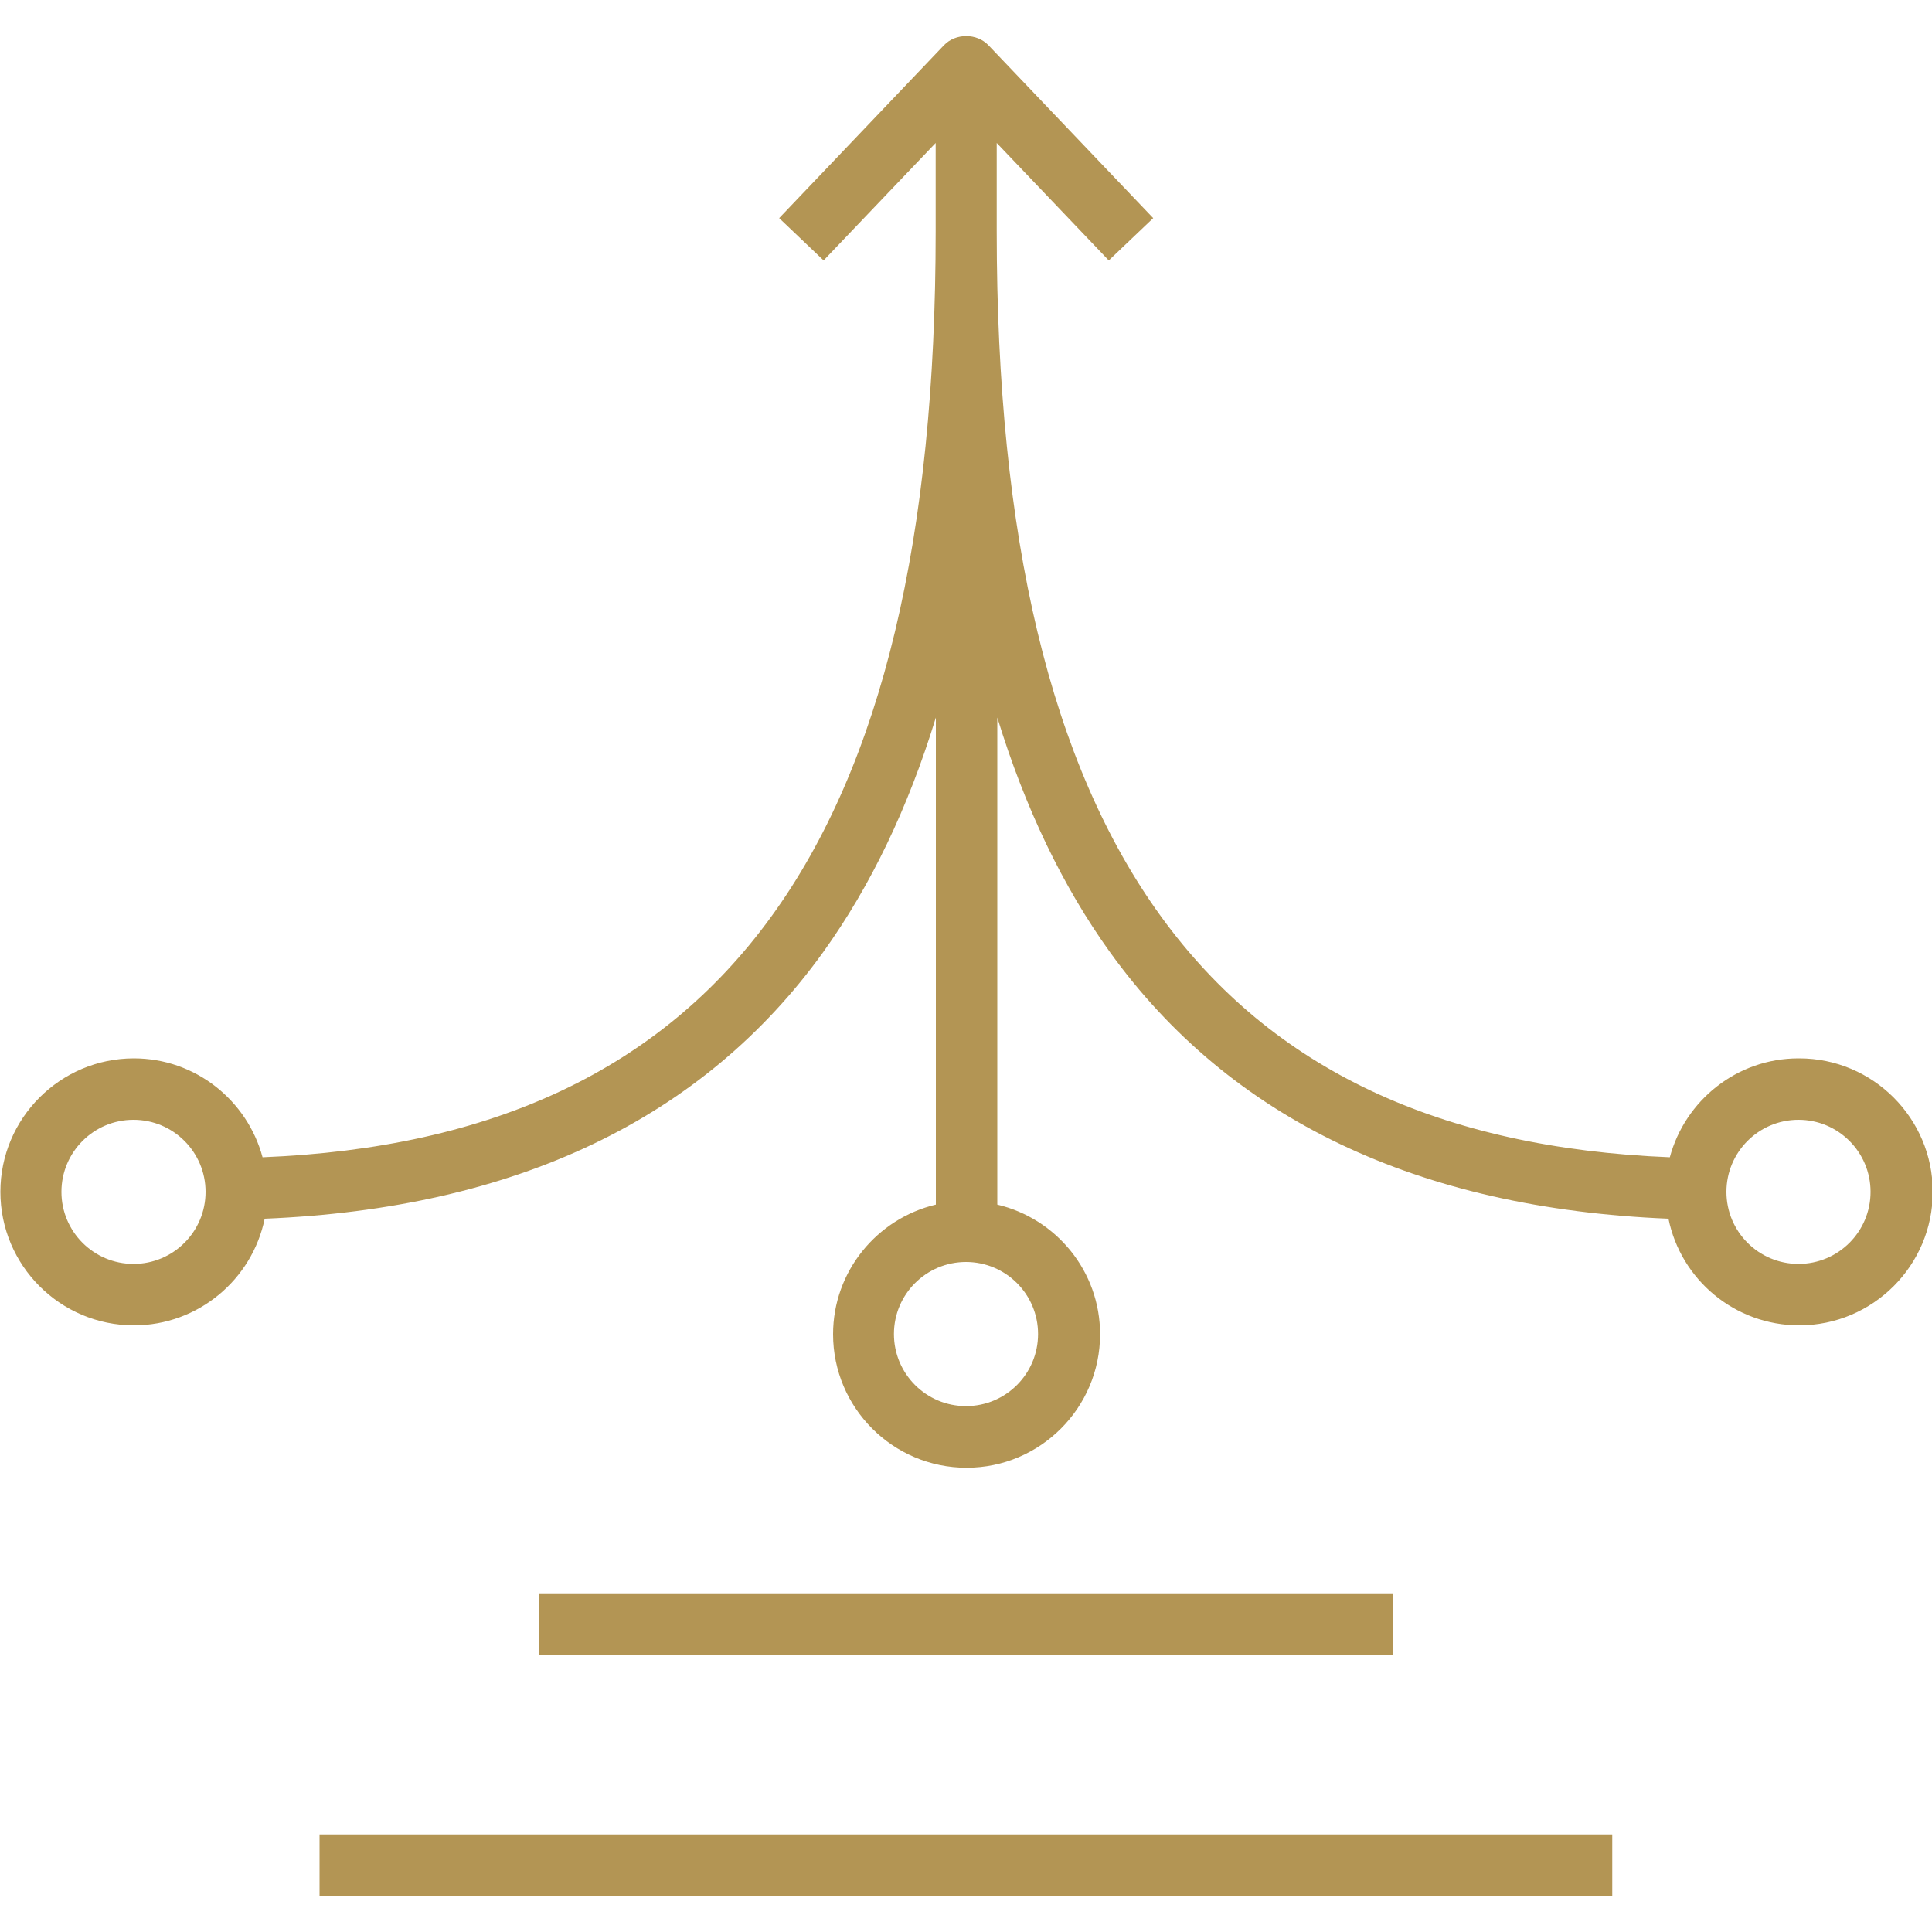
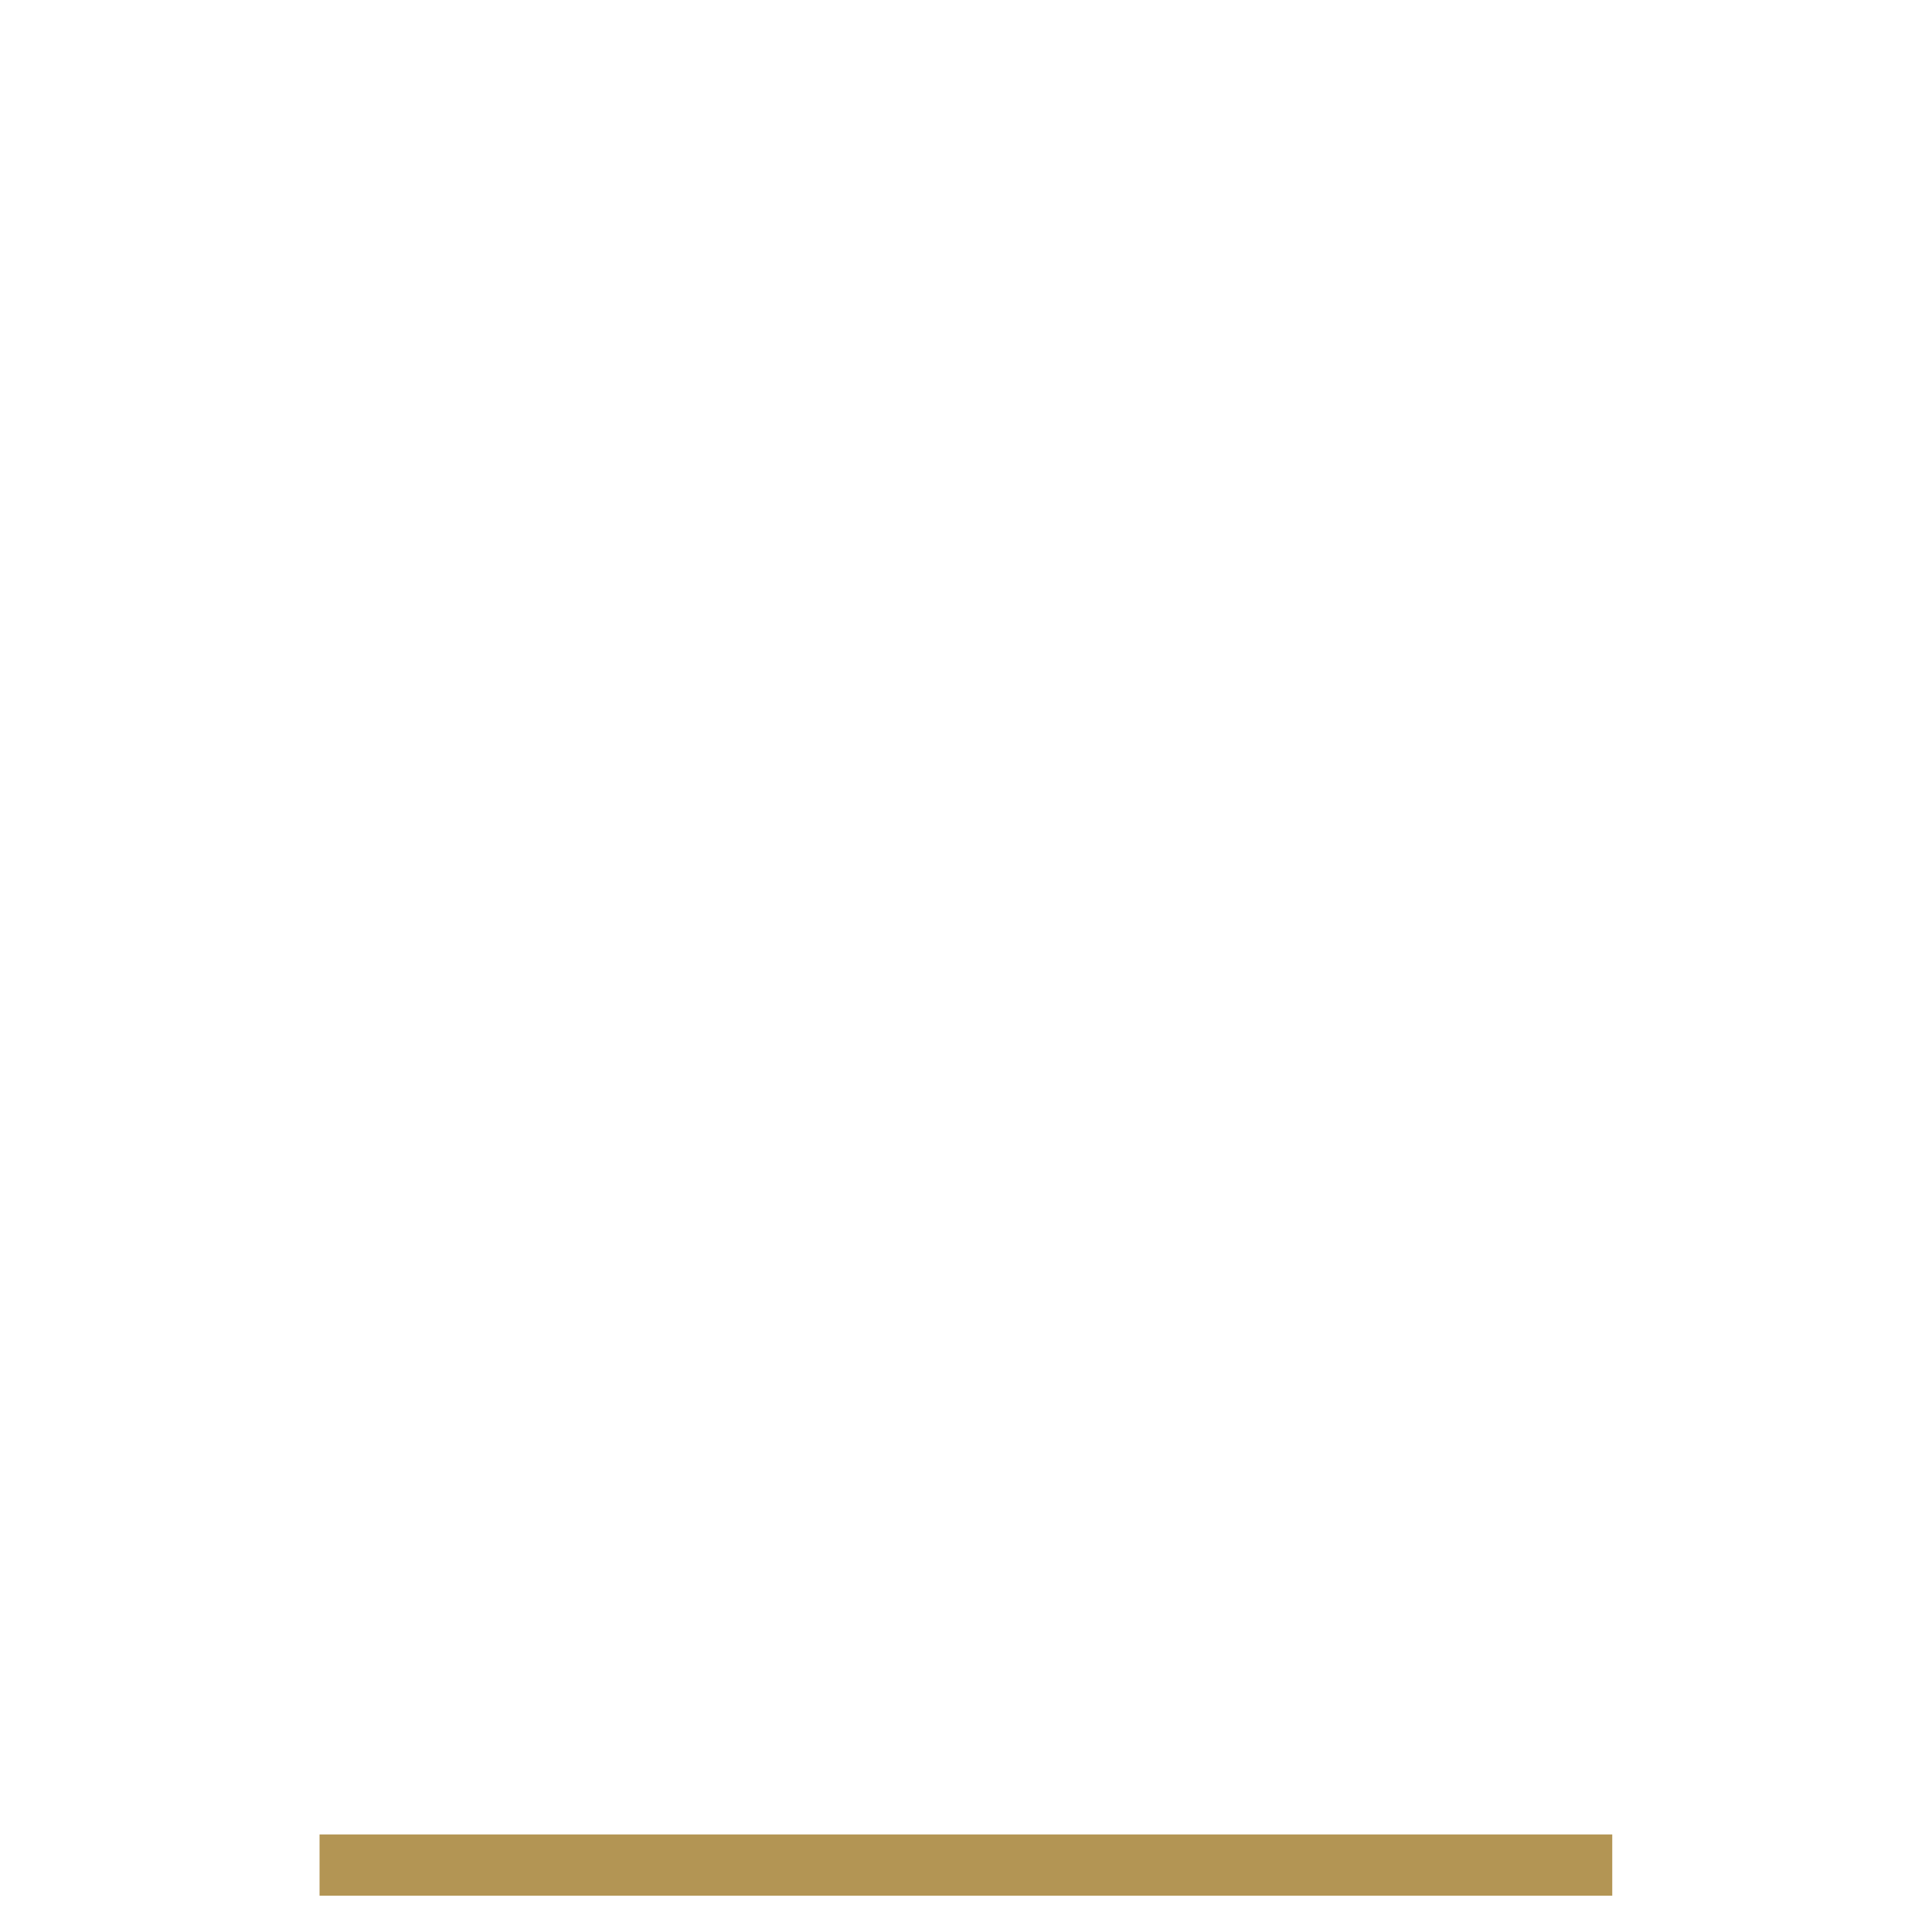
<svg xmlns="http://www.w3.org/2000/svg" id="Layer_1" viewBox="0 0 100 100">
  <defs>
    <style>.cls-1{fill:#b39554;}</style>
  </defs>
  <rect class="cls-1" x="16.54" y="94.95" width="66.91" height="3.17" />
-   <rect class="cls-1" x="27.92" y="82.47" width="44.16" height="3.17" />
-   <path class="cls-1" d="M93.09,54.78c-3.19,0-5.87,2.18-6.66,5.12-23.75-.96-34.84-16.26-34.84-47.93v-4.57l5.8,6.08,2.3-2.19-8.53-8.95c-.6-.63-1.7-.63-2.3,0l-8.53,8.95,2.3,2.19,5.8-6.08v4.57c0,31.67-11.09,46.97-34.84,47.93-.79-2.94-3.47-5.12-6.66-5.12-3.81,0-6.91,3.1-6.91,6.91s3.1,6.91,6.91,6.91c3.33,0,6.12-2.37,6.77-5.52,12.97-.53,22.69-5.16,28.91-13.8,2.45-3.41,4.39-7.45,5.83-12.14v25.21c-3.04.72-5.32,3.45-5.32,6.71,0,3.81,3.1,6.91,6.91,6.91s6.91-3.1,6.91-6.91c0-3.26-2.27-5.99-5.32-6.71v-25.21c1.44,4.69,3.38,8.73,5.83,12.14,6.22,8.64,15.94,13.27,28.91,13.8.64,3.15,3.43,5.52,6.77,5.52,3.81,0,6.91-3.1,6.91-6.91s-3.1-6.91-6.91-6.91ZM6.91,65.42c-2.06,0-3.73-1.67-3.73-3.73s1.67-3.73,3.73-3.73,3.73,1.67,3.73,3.73-1.67,3.73-3.73,3.73ZM53.73,69.05c0,2.06-1.67,3.73-3.73,3.73s-3.73-1.67-3.73-3.73,1.67-3.73,3.73-3.73,3.73,1.67,3.73,3.73ZM93.09,65.42c-2.06,0-3.73-1.67-3.73-3.73s1.67-3.73,3.73-3.73,3.73,1.67,3.73,3.73-1.67,3.73-3.73,3.73Z" />
</svg>